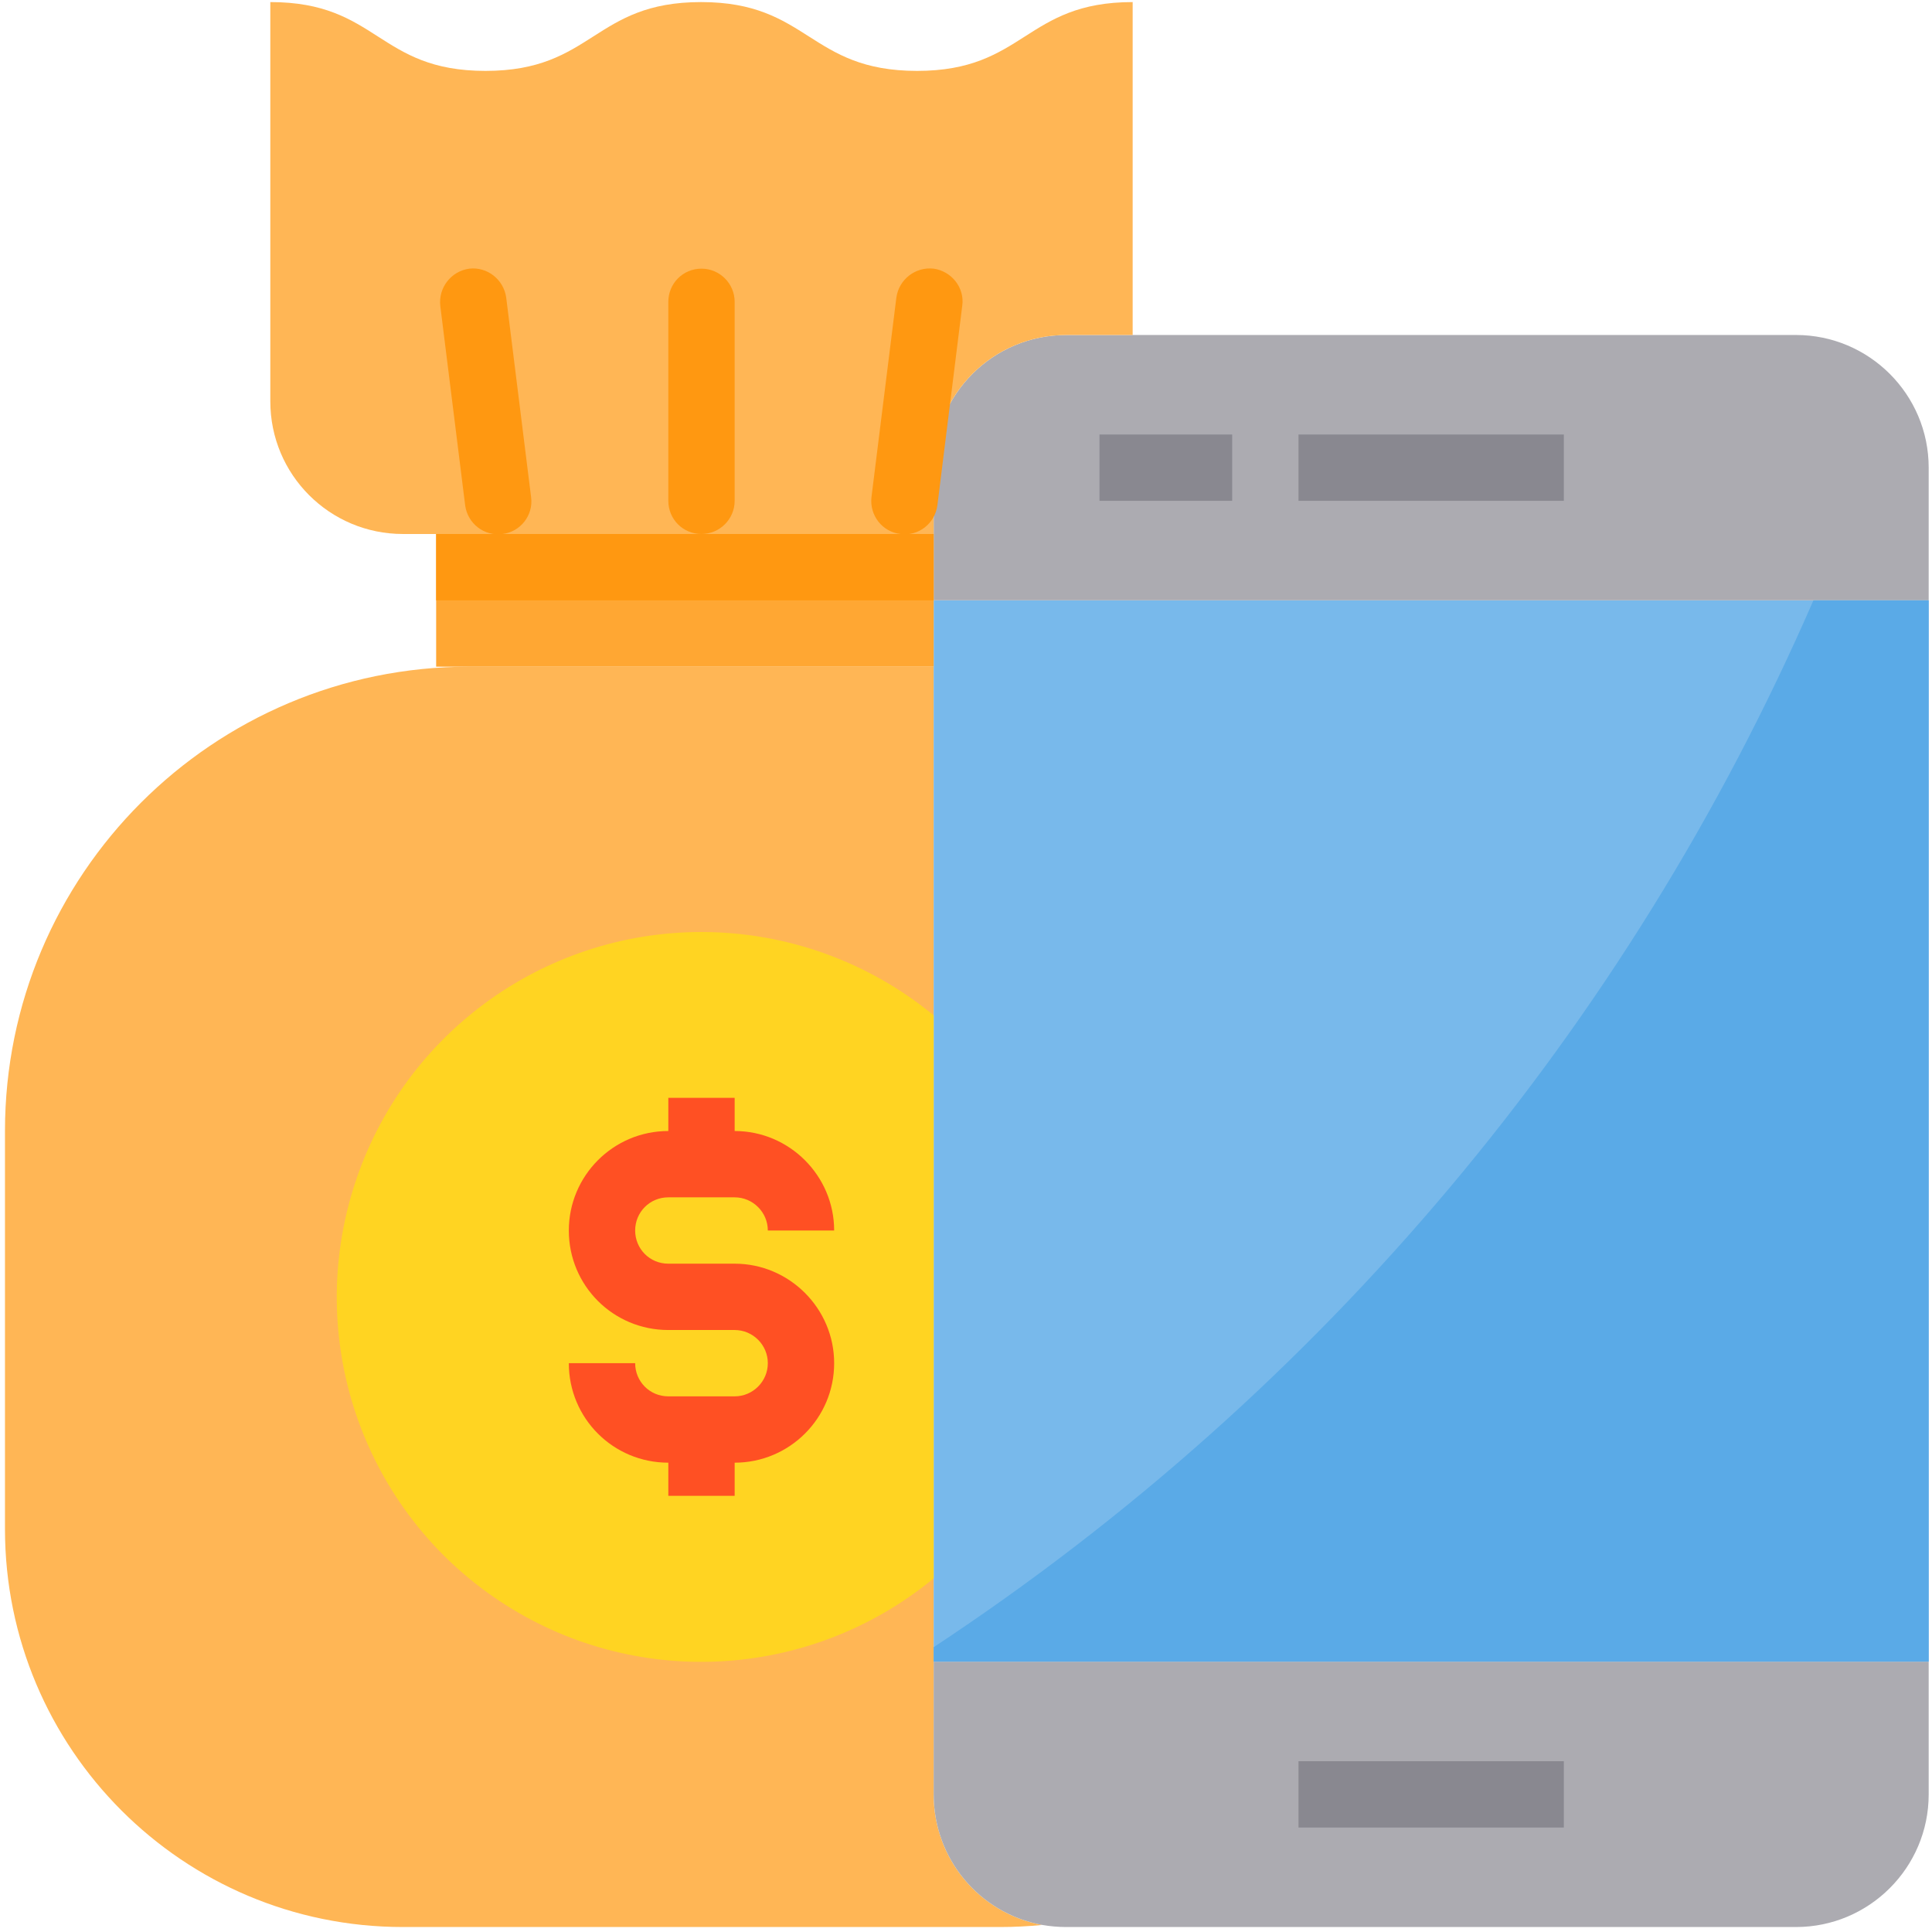
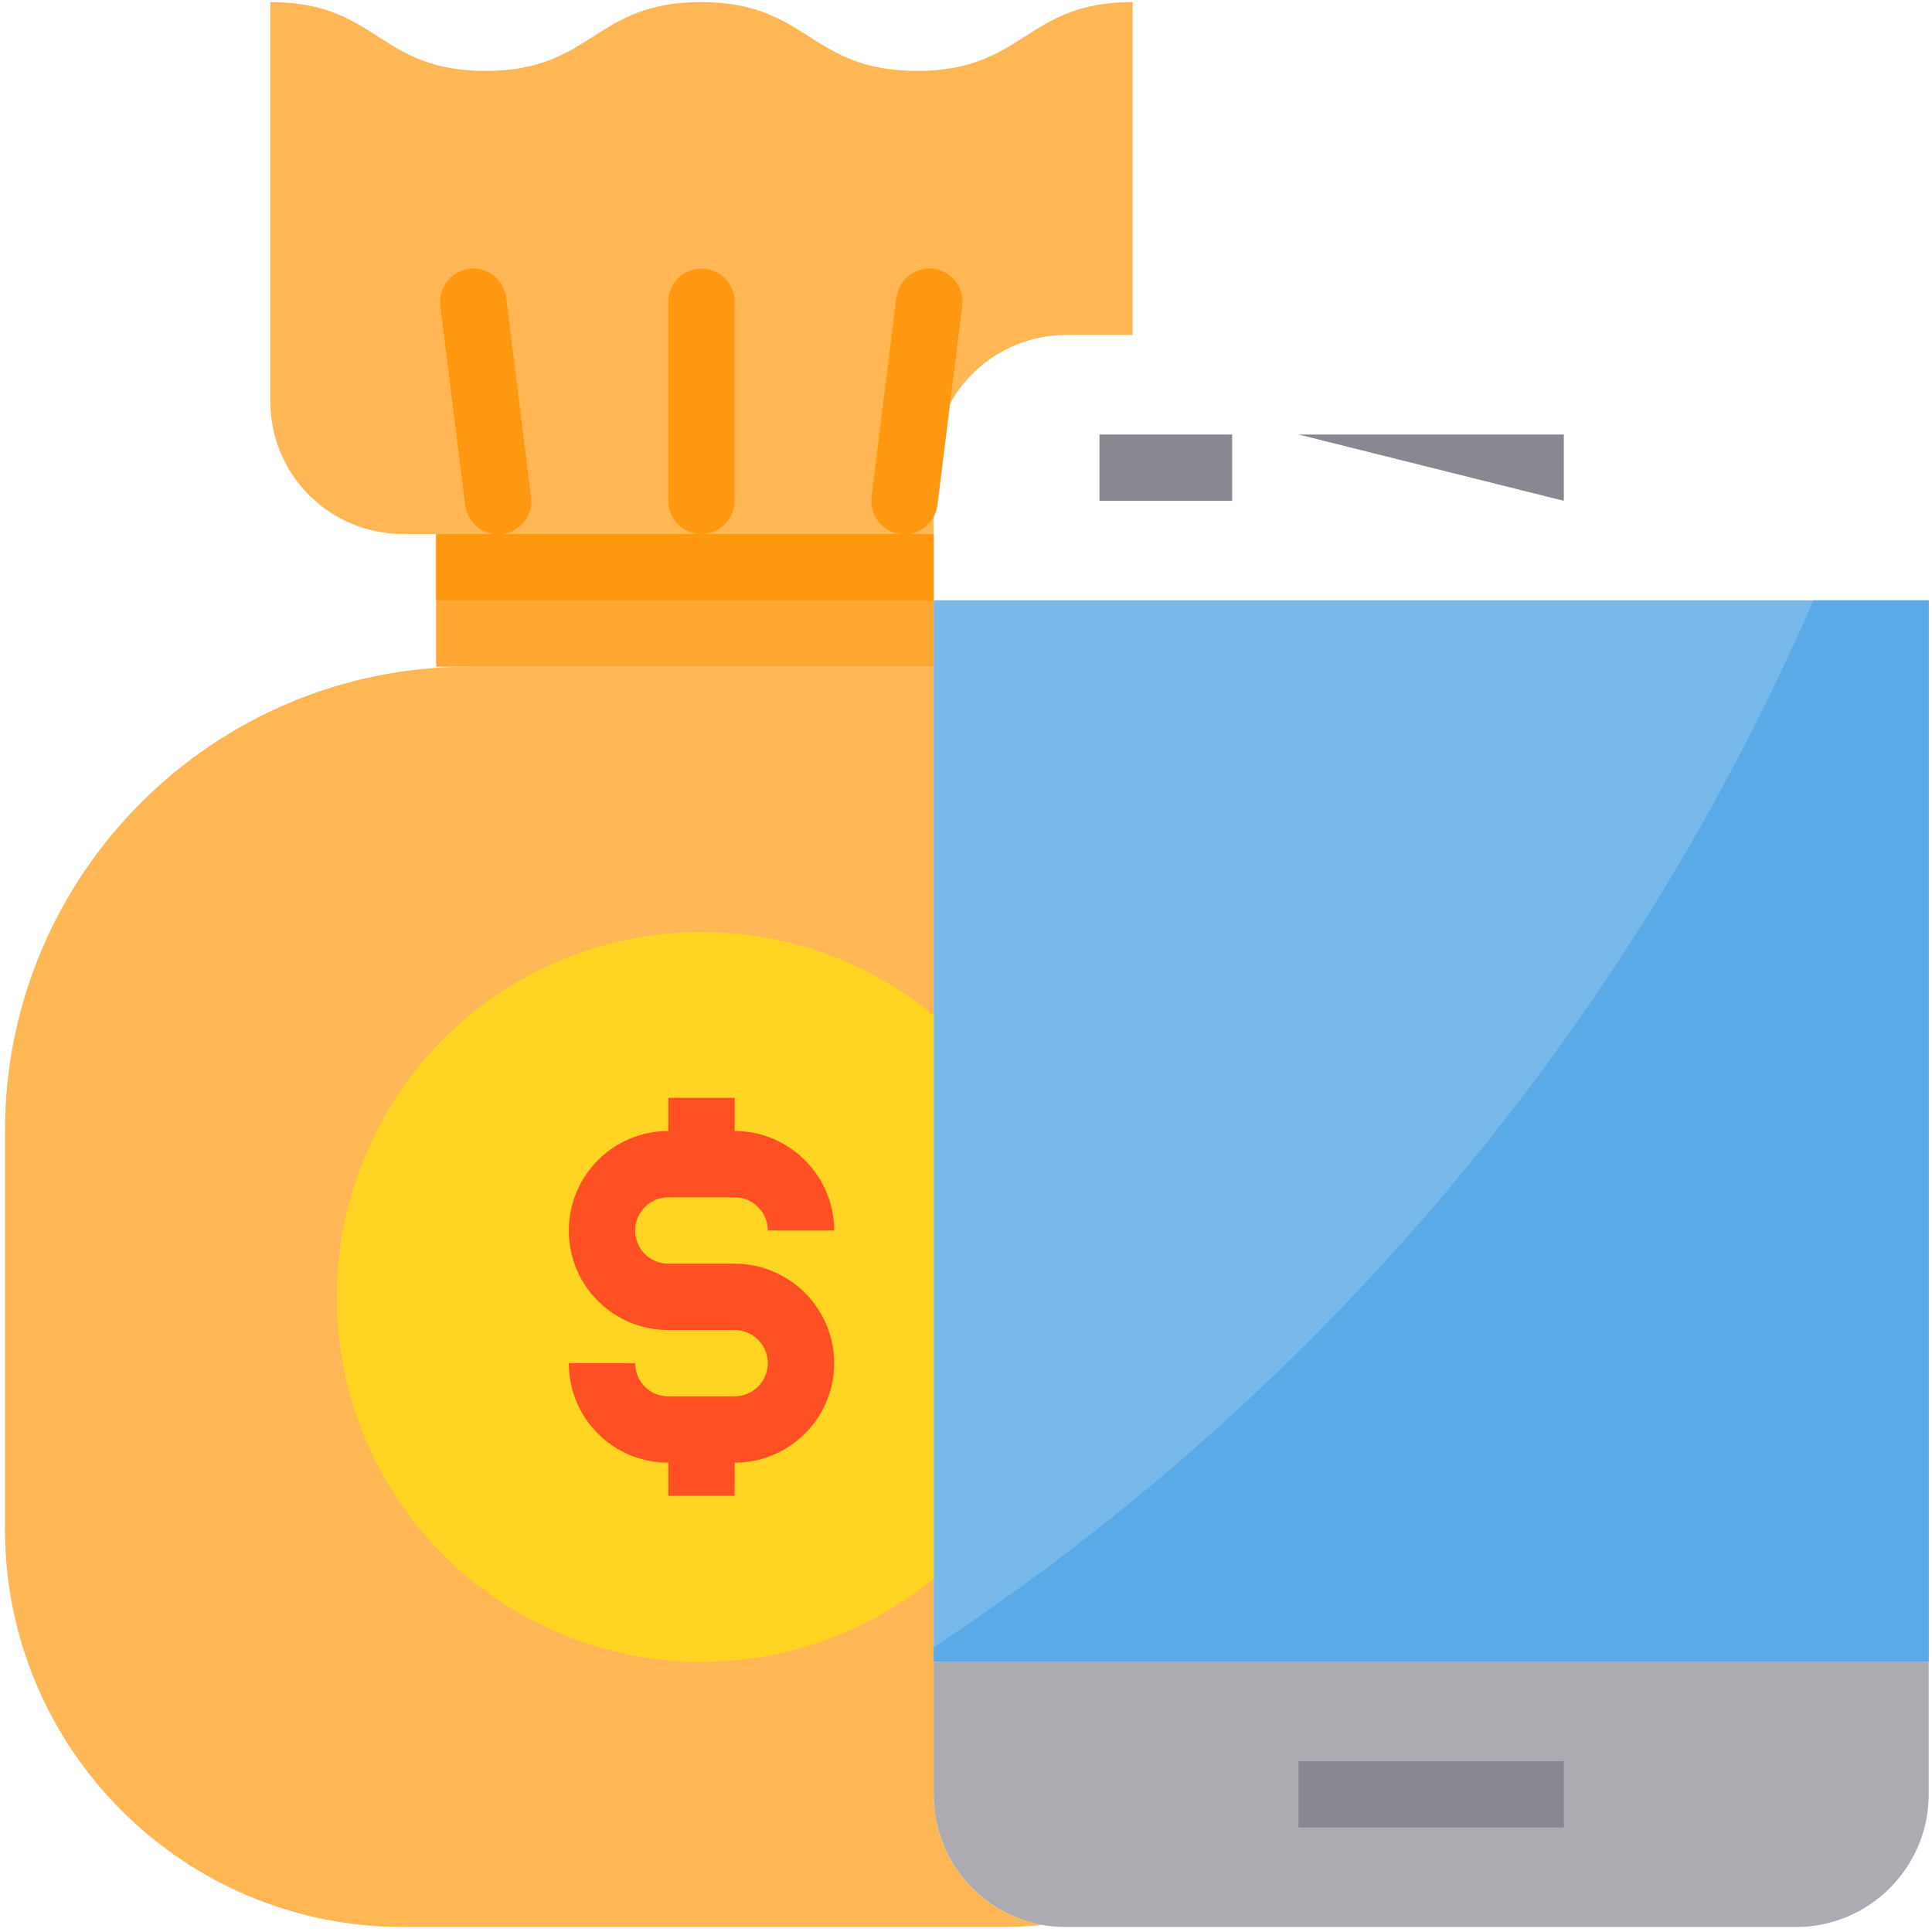
<svg xmlns="http://www.w3.org/2000/svg" version="1.2" viewBox="0 0 466 465" width="70" height="70">
  <title>In-App Payments-svg</title>
  <style>
		.s0 { fill: #ffb655 } 
		.s1 { fill: #78b9eb } 
		.s2 { fill: #acabb1 } 
		.s3 { fill: #5aaae7 } 
		.s4 { fill: #ffd422 } 
		.s5 { fill: #ffa733 } 
		.s6 { fill: #ff9811 } 
		.s7 { fill: #898890 } 
		.s8 { fill: #ff5023 } 
	</style>
  <path class="s0" d="m225.2 432.3v-272h-112c-61.9 0-112 50.2-112 112v96c0 53 42.9 96 96 96h144q5.1 0 10.2-0.5c-15.2-2.8-26.2-16-26.2-31.5z" />
  <path class="s1" d="m225.2 144.3h240v256h-240z" />
-   <path class="s2" d="m433.2 80.3h-176c-17.7 0-32 14.3-32 32v32h240v-32c0-17.7-14.4-32-32-32z" />
  <path class="s2" d="m225.2 432.3c0 15.5 11 28.7 26.2 31.5q2.9 0.5 5.8 0.5h176c17.6 0 32-14.3 32-32v-32h-240z" />
  <path class="s3" d="m465.2 144.3v256h-240v-3.5c93.7-61.8 167.4-149.5 212.2-252.5z" />
  <path class="s0" d="m221.2 16.6c-26.1 0-26.1-16.6-52.1-16.6-26 0-26 16.6-52 16.6-26 0-25.9-16.6-51.9-16.6v96.3c0 17.7 14.3 32 32 32h128v-16c0-17.7 14.3-32 32-32h16v-80.3c-26 0-26 16.6-52 16.6z" />
  <path class="s4" d="m169.2 224.3c-38.8 0-73 25.4-84.2 62.6-11.2 37.1 3.1 77.2 35.4 98.7 32.3 21.5 74.8 19.3 104.8-5.4v-135.8c-15.8-13-35.6-20.1-56-20.1z" />
  <path class="s5" d="m225.2 144.3v-16h-120v32h120z" />
  <path class="s6" d="m105.2 128.3h120v16h-120z" />
  <path class="s7" d="m265.2 104.3h32v16h-32z" />
-   <path class="s7" d="m313.2 104.3h64v16h-64z" />
+   <path class="s7" d="m313.2 104.3h64v16z" />
  <path class="s7" d="m313.2 424.3h64v16h-64z" />
  <g>
    <path class="s6" d="m113.2 64.3c4.3-0.5 8.3 2.6 8.9 7l6 48.1c0.6 4.4-2.6 8.4-6.9 8.9-4.4 0.6-8.4-2.5-9-6.9l-6-48.1c-0.5-4.4 2.6-8.4 7-9z" />
    <path class="s6" d="m210.2 119.4l6-48.1c0.6-4.4 4.6-7.5 9-7 4.3 0.6 7.5 4.6 6.9 8.9l-6 48.2c-0.6 4.4-4.6 7.5-8.9 6.9-4.4-0.5-7.5-4.5-7-8.9z" />
    <path class="s6" d="m169.2 64.3c4.4 0 8 3.6 8 8v48c0 4.4-3.6 8-8 8-4.5 0-8-3.6-8-8v-48c0-4.4 3.5-8 8-8z" />
  </g>
  <path class="s8" d="m177.2 304.3h-16c-4.5 0-8-3.6-8-8 0-4.4 3.5-8 8-8h16c4.4 0 8 3.6 8 8h16c0-13.2-10.8-24-24-24v-8h-16v8c-13.3 0-24 10.8-24 24 0 13.3 10.7 24 24 24h16c4.4 0 8 3.6 8 8 0 4.4-3.6 8-8 8h-16c-4.5 0-8-3.6-8-8h-16c0 13.3 10.7 24 24 24v8h16v-8c13.2 0 24-10.7 24-24 0-13.2-10.8-24-24-24z" />
</svg>